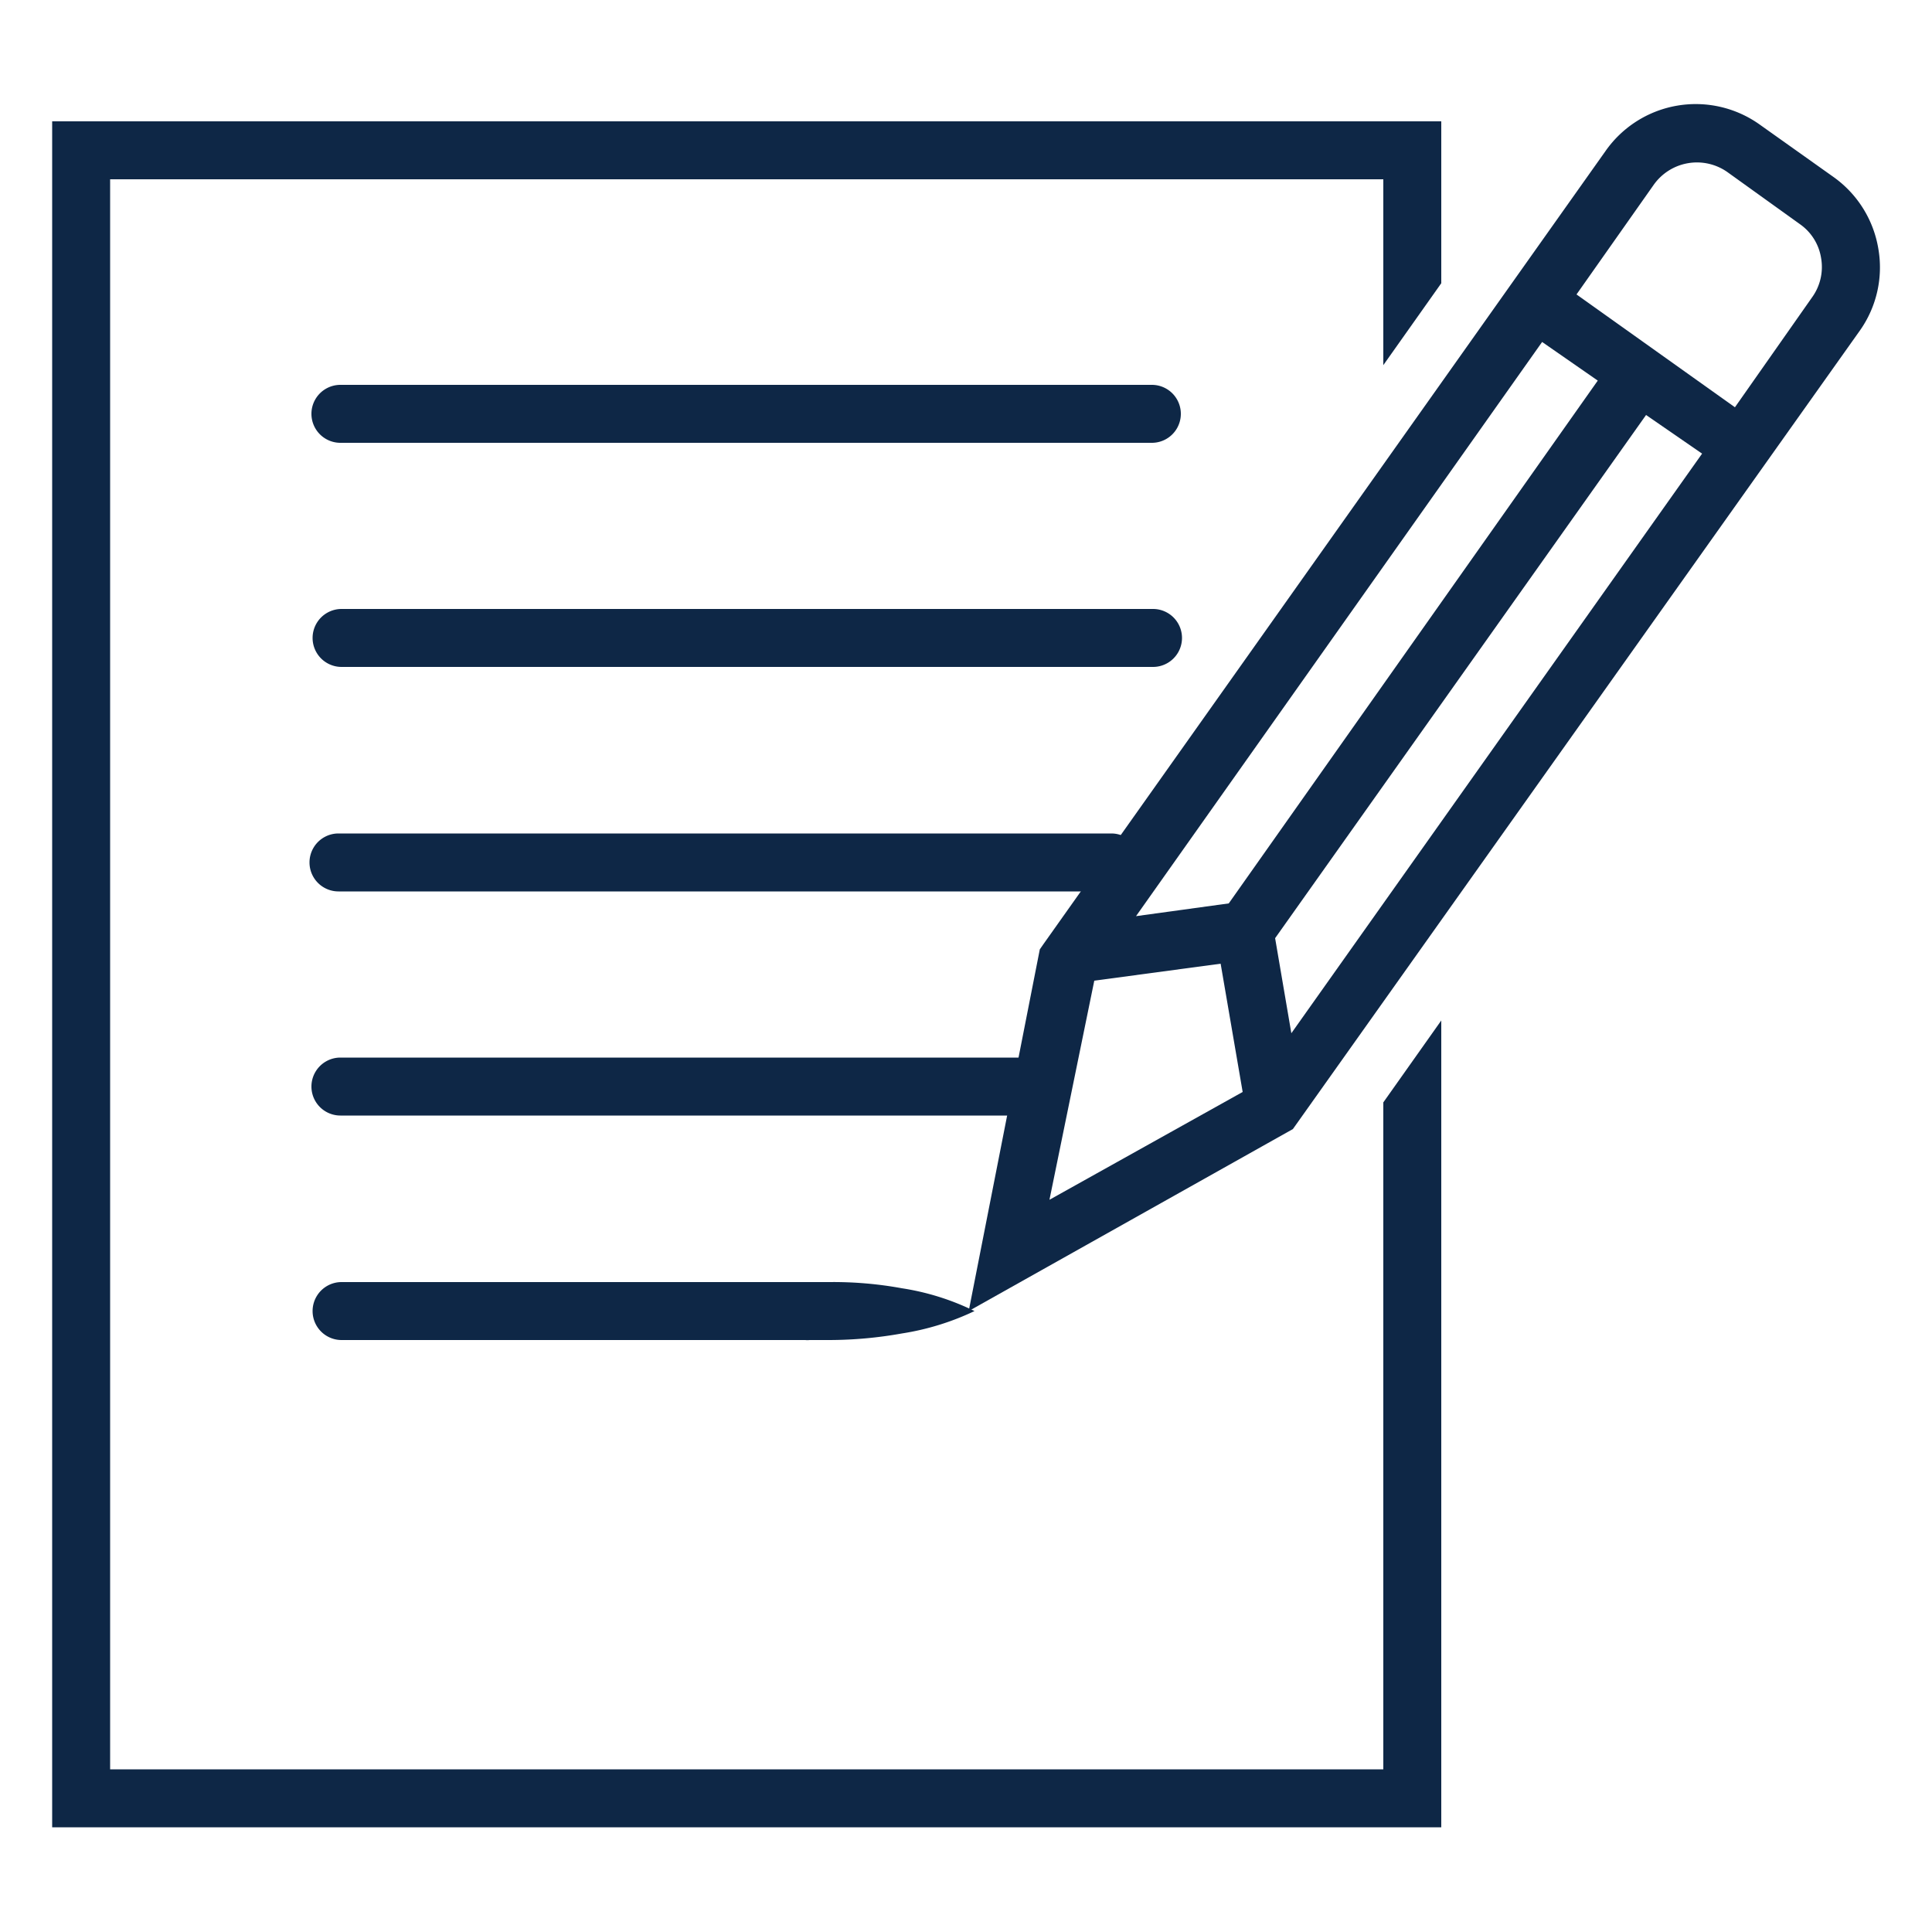
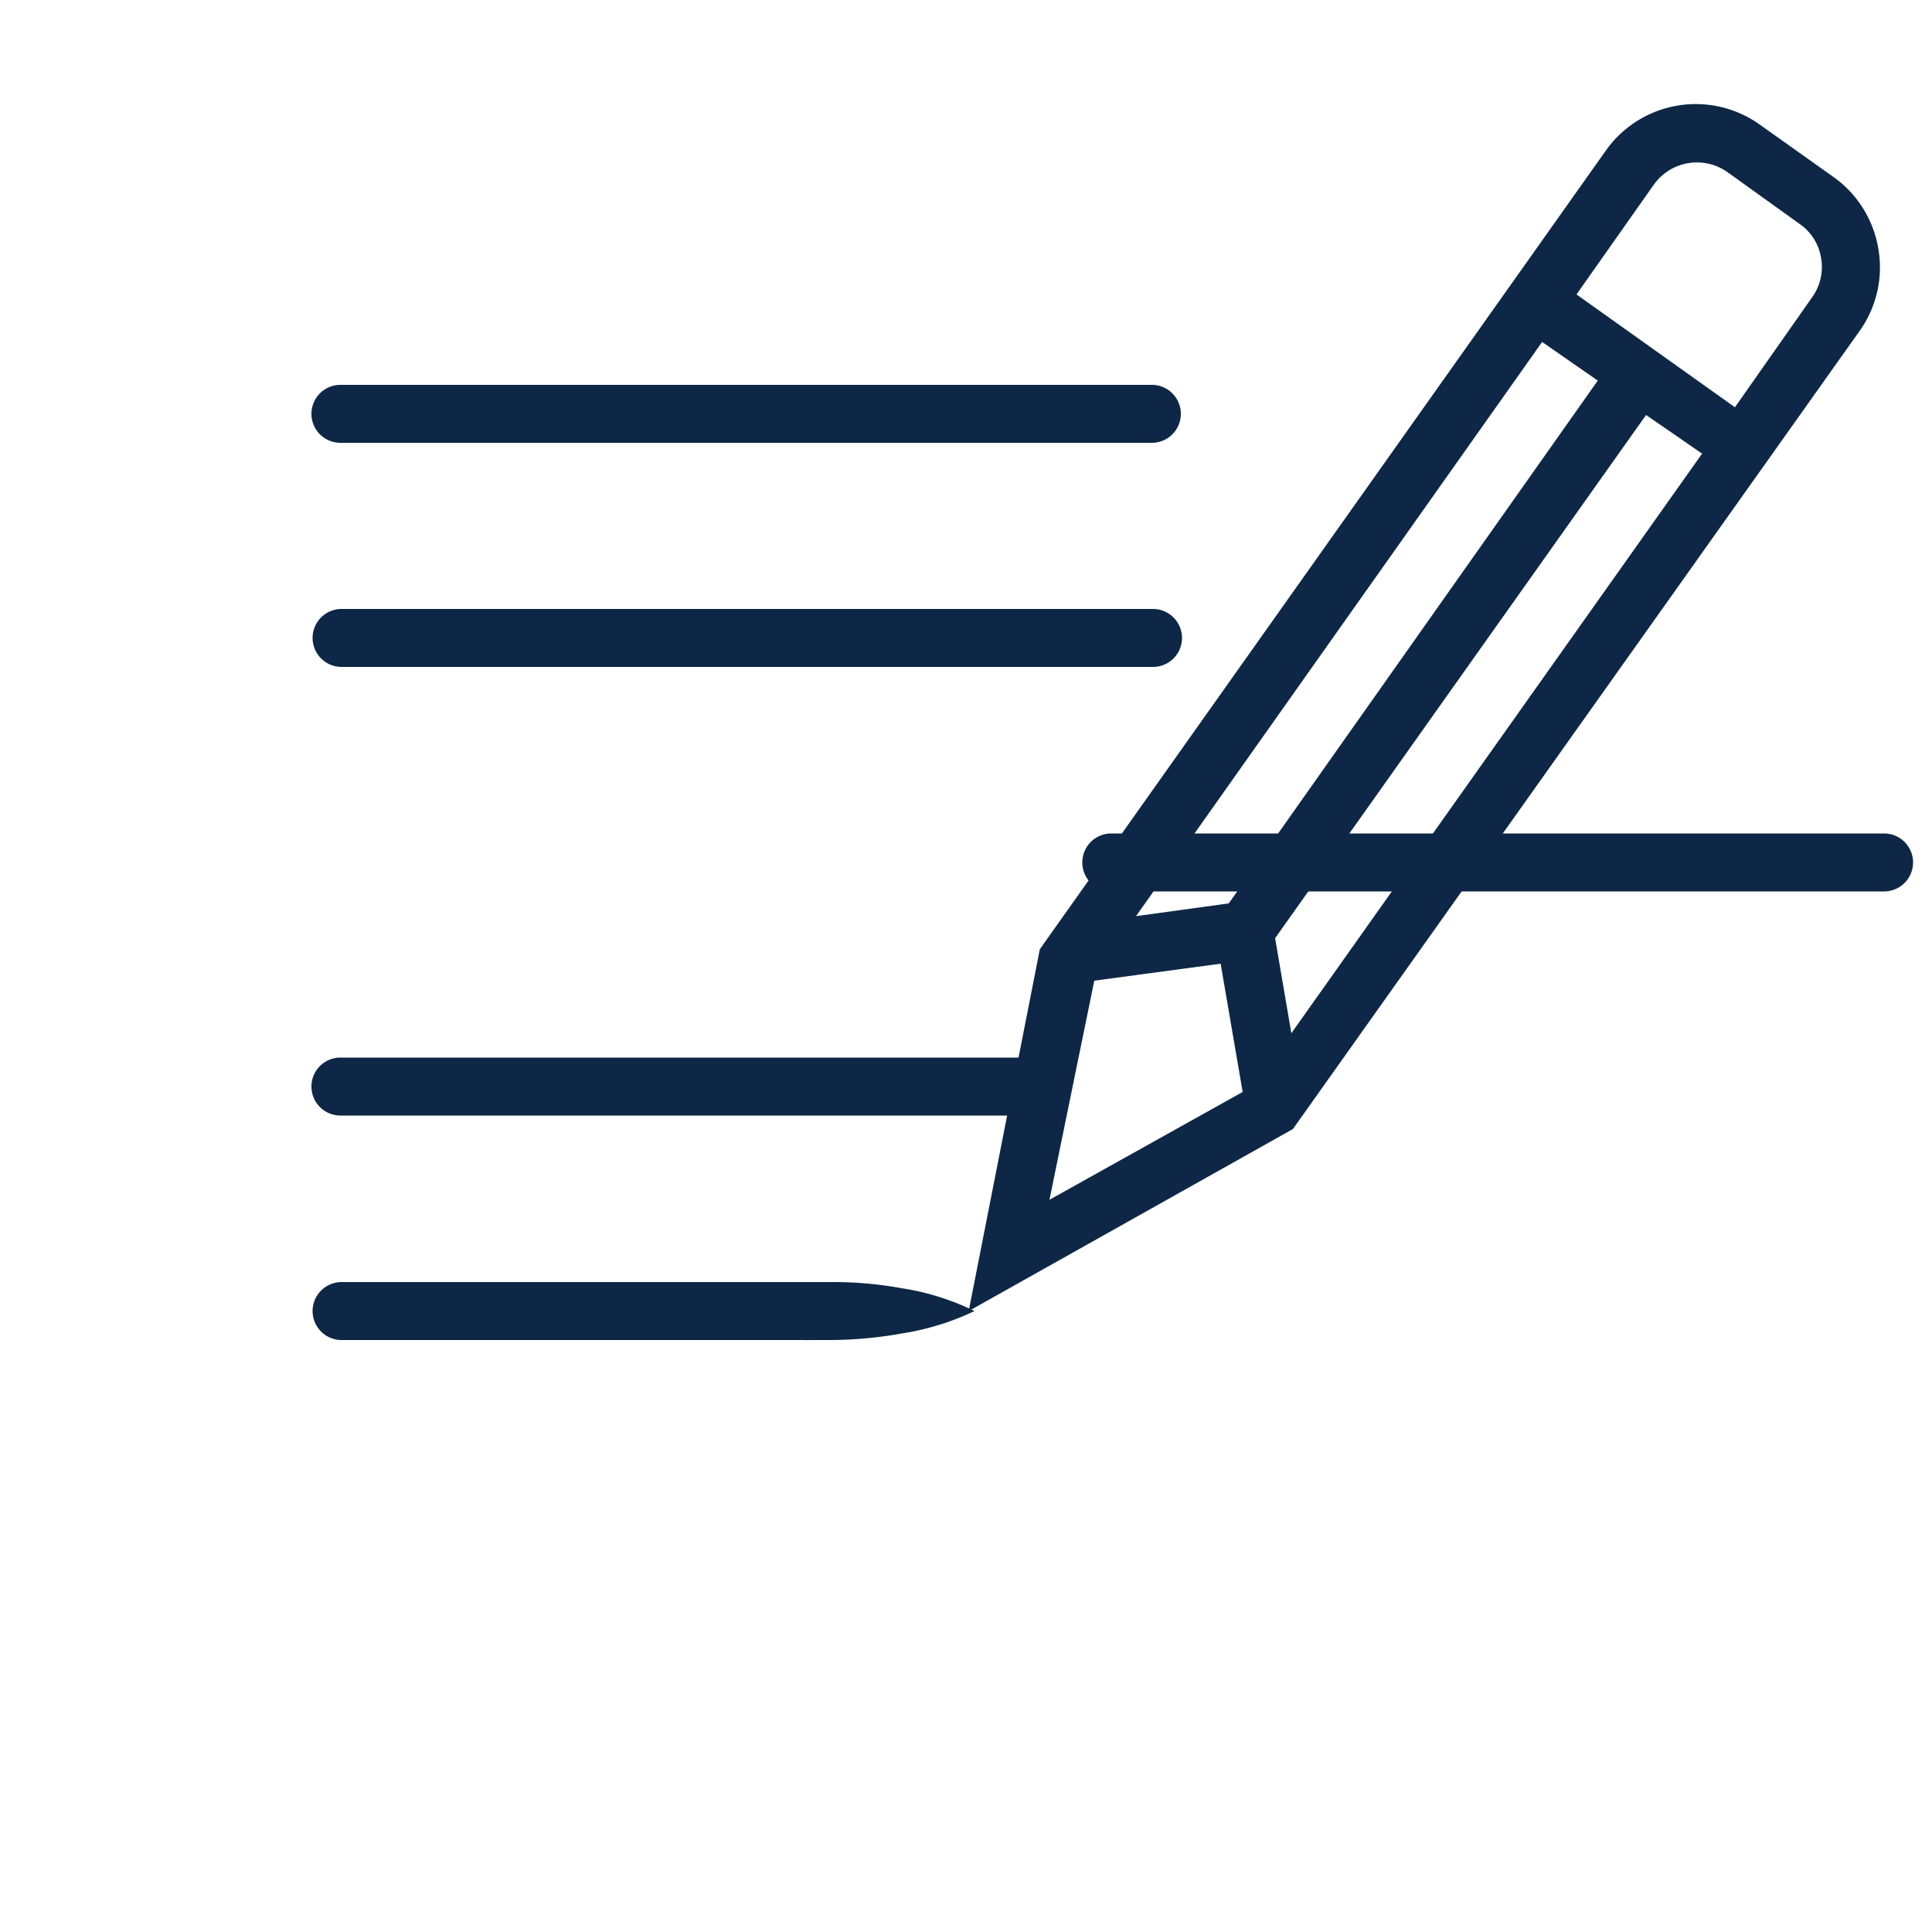
<svg xmlns="http://www.w3.org/2000/svg" viewBox="0 0 50 50">
  <defs>
    <style>
      .a {
        fill: #0e2746;
      }

      .b {
        fill: none;
      }
    </style>
  </defs>
  <g>
    <path class="a" d="M8.81,11.46h21a.75.75,0,0,0,0-1.5h-21a.75.75,0,0,0,0,1.5Z" />
    <path class="a" d="M29.84,15.76h-21a.75.75,0,1,0,0,1.5h21a.75.75,0,0,0,0-1.5Z" />
-     <path class="a" d="M28.76,21.57h-20a.75.75,0,0,0,0,1.5h20a.75.75,0,0,0,0-1.5Z" />
+     <path class="a" d="M28.76,21.57a.75.75,0,0,0,0,1.5h20a.75.75,0,0,0,0-1.5Z" />
    <path class="a" d="M26.62,27.37H8.81a.75.75,0,1,0,0,1.5H26.62a.75.75,0,0,0,0-1.5Z" />
    <path class="a" d="M21.47,33.18l-.52,0-.11,0h-12a.75.75,0,0,0,0,1.5h12a.45.45,0,0,0,.11,0l.52,0a10.75,10.75,0,0,0,1.87-.17,6.78,6.78,0,0,0,1.88-.58,6.49,6.49,0,0,0-1.88-.59A9.84,9.84,0,0,0,21.47,33.18Z" />
  </g>
  <g>
    <polygon class="b" points="2.85 4.64 2.85 45.79 35.8 45.79 35.8 28.53 34.79 29.95 31.12 27.35 45.6 6.94 43.93 5.76 34.75 18.71 31.08 16.11 35.8 9.45 35.8 4.64 2.85 4.64" />
-     <polygon class="a" points="35.8 45.79 2.85 45.79 2.85 4.64 35.8 4.64 35.8 9.45 37.3 7.33 37.3 3.14 1.35 3.14 1.35 47.29 37.3 47.29 37.3 26.41 35.8 28.53 35.8 45.79" />
  </g>
  <path class="a" d="M48.61,6.43a2.85,2.85,0,0,0-1.16-1.85l-1.9-1.35a2.85,2.85,0,0,0-4,.68L27,24.44l-.09.13-1.84,9.36,8.39-4.71L48.13,8.56A2.83,2.83,0,0,0,48.61,6.43ZM33,24.28l9.6-13.54,1.45,1-10.63,15Zm-1.2-.9-2.4.33L39.91,8.85l1.44,1Zm-3.48,2,3.27-.44.57,3.32-5,2.79ZM46.9,7.69l-2,2.85-4.1-2.92,2-2.84a1.37,1.37,0,0,1,1.9-.33L46.58,5.8a1.32,1.32,0,0,1,.55.88A1.34,1.34,0,0,1,46.9,7.69Z" />
</svg>